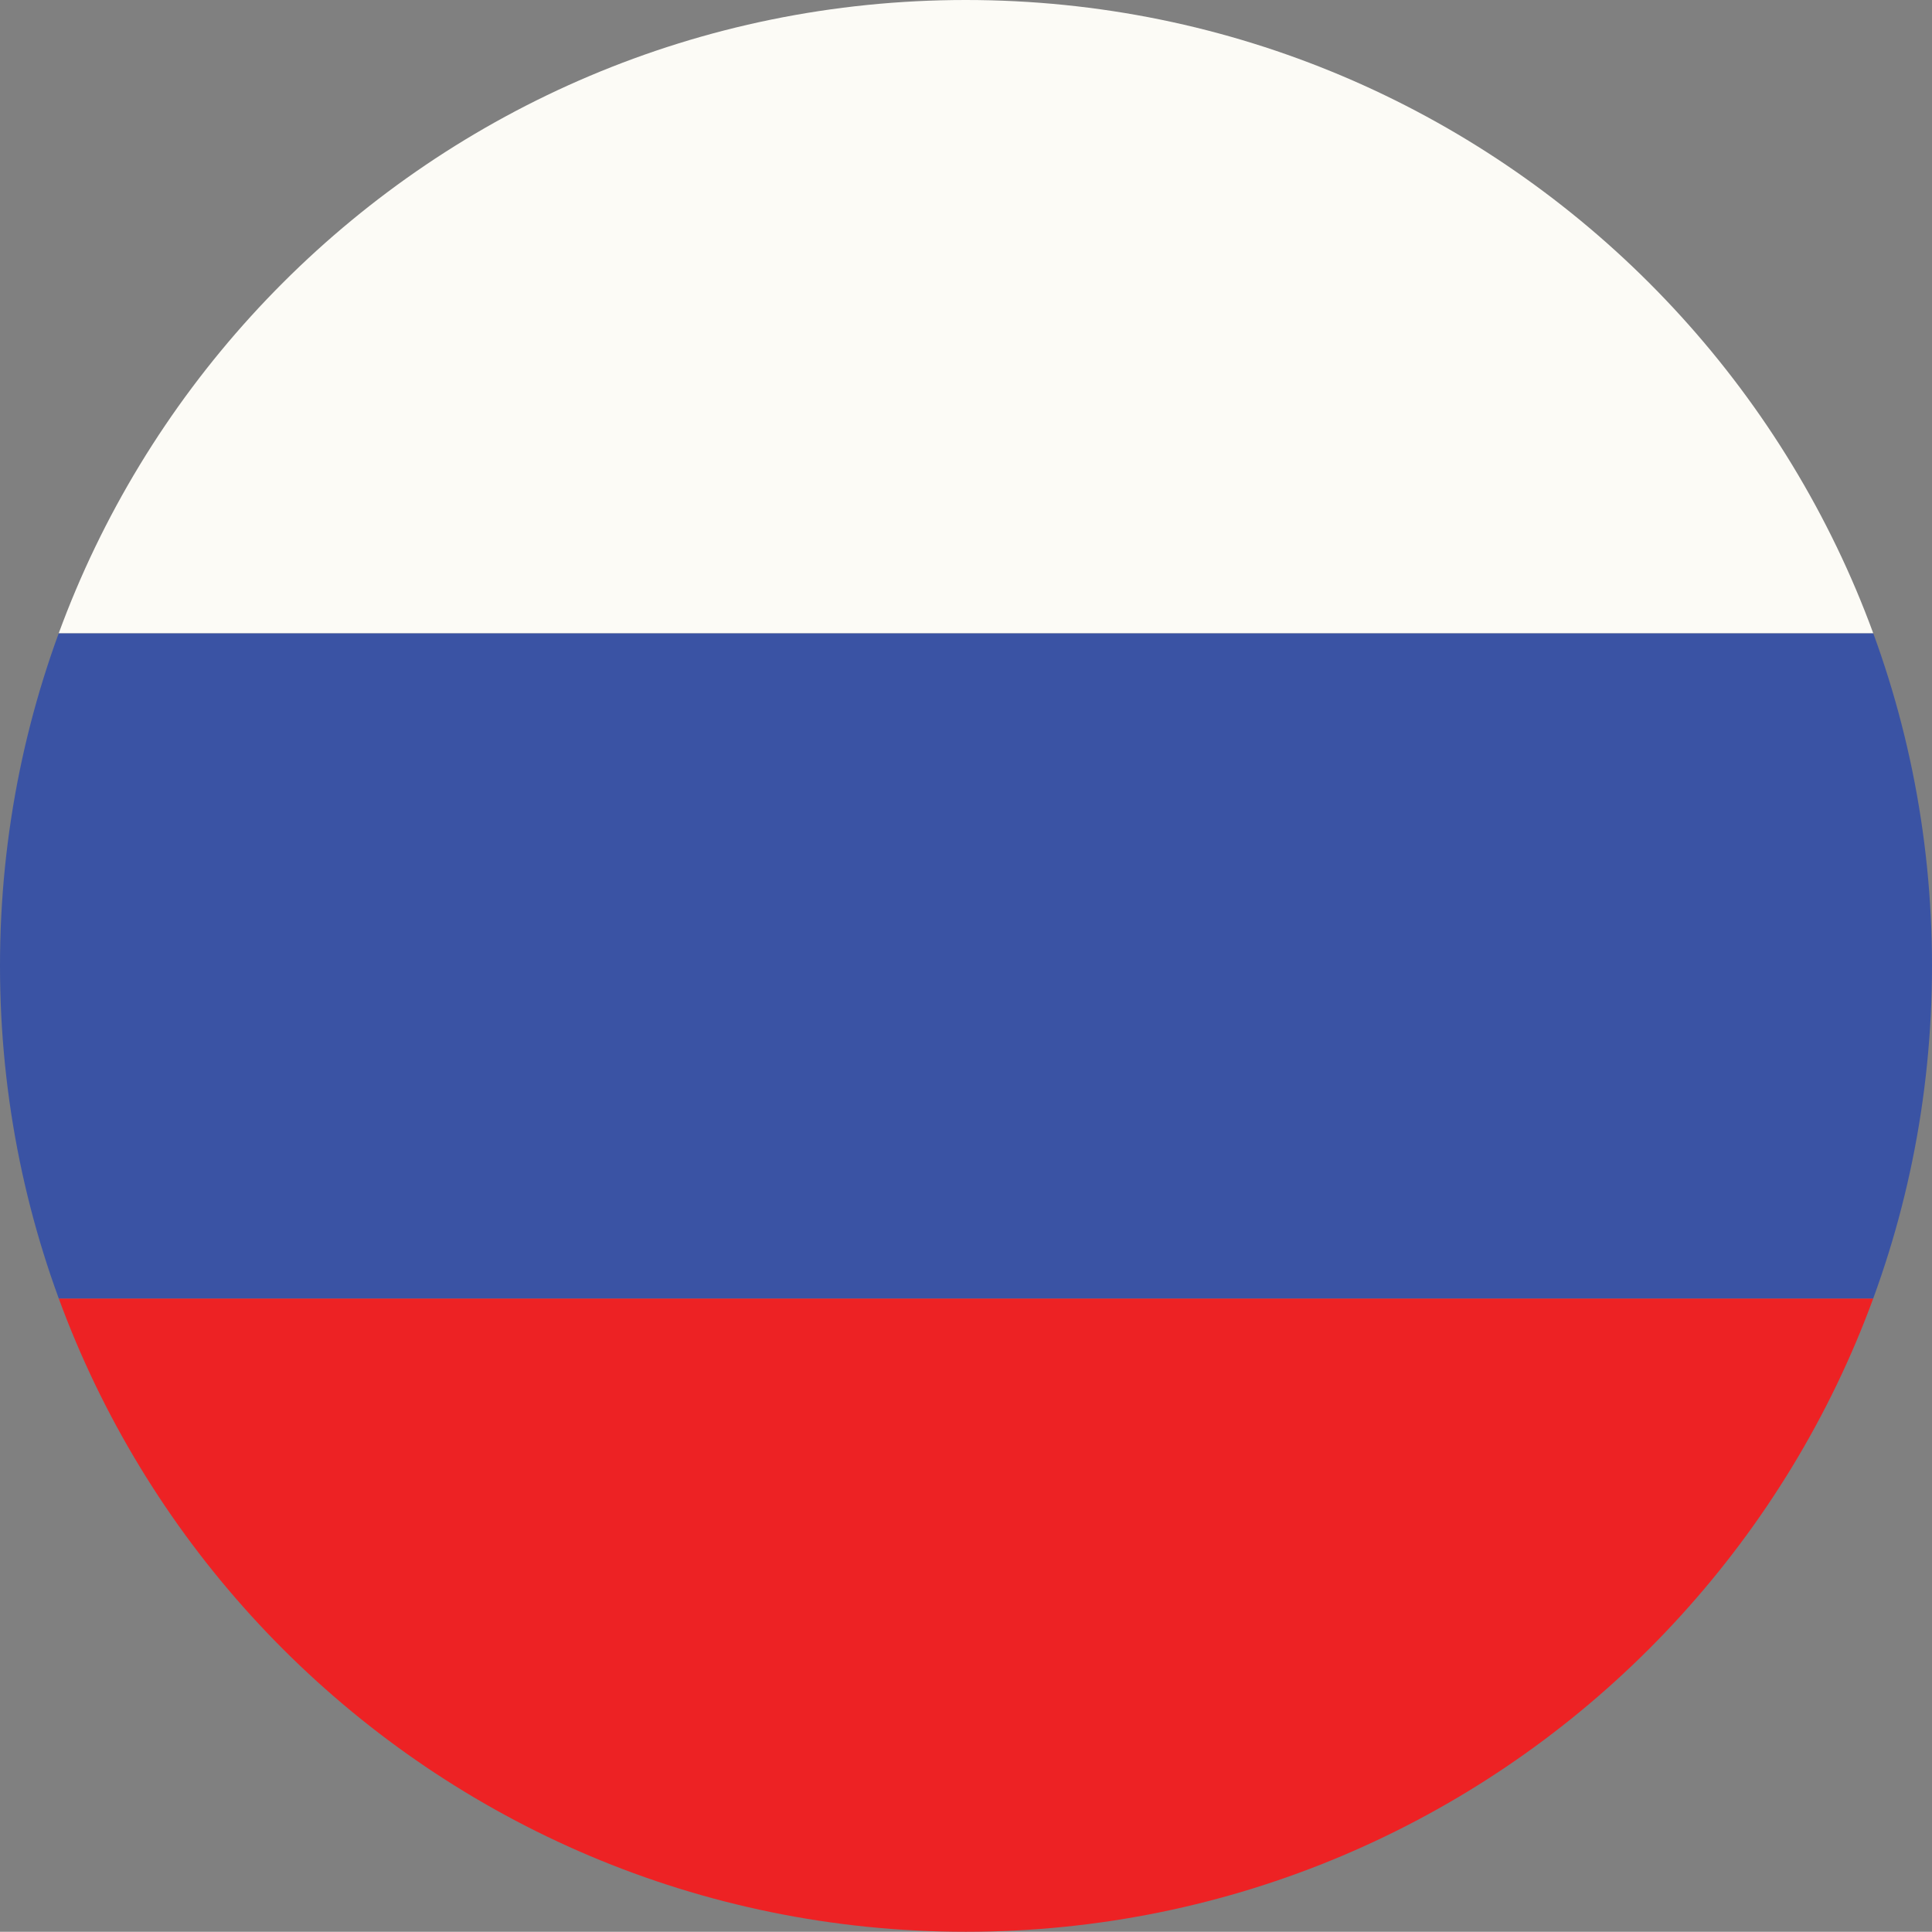
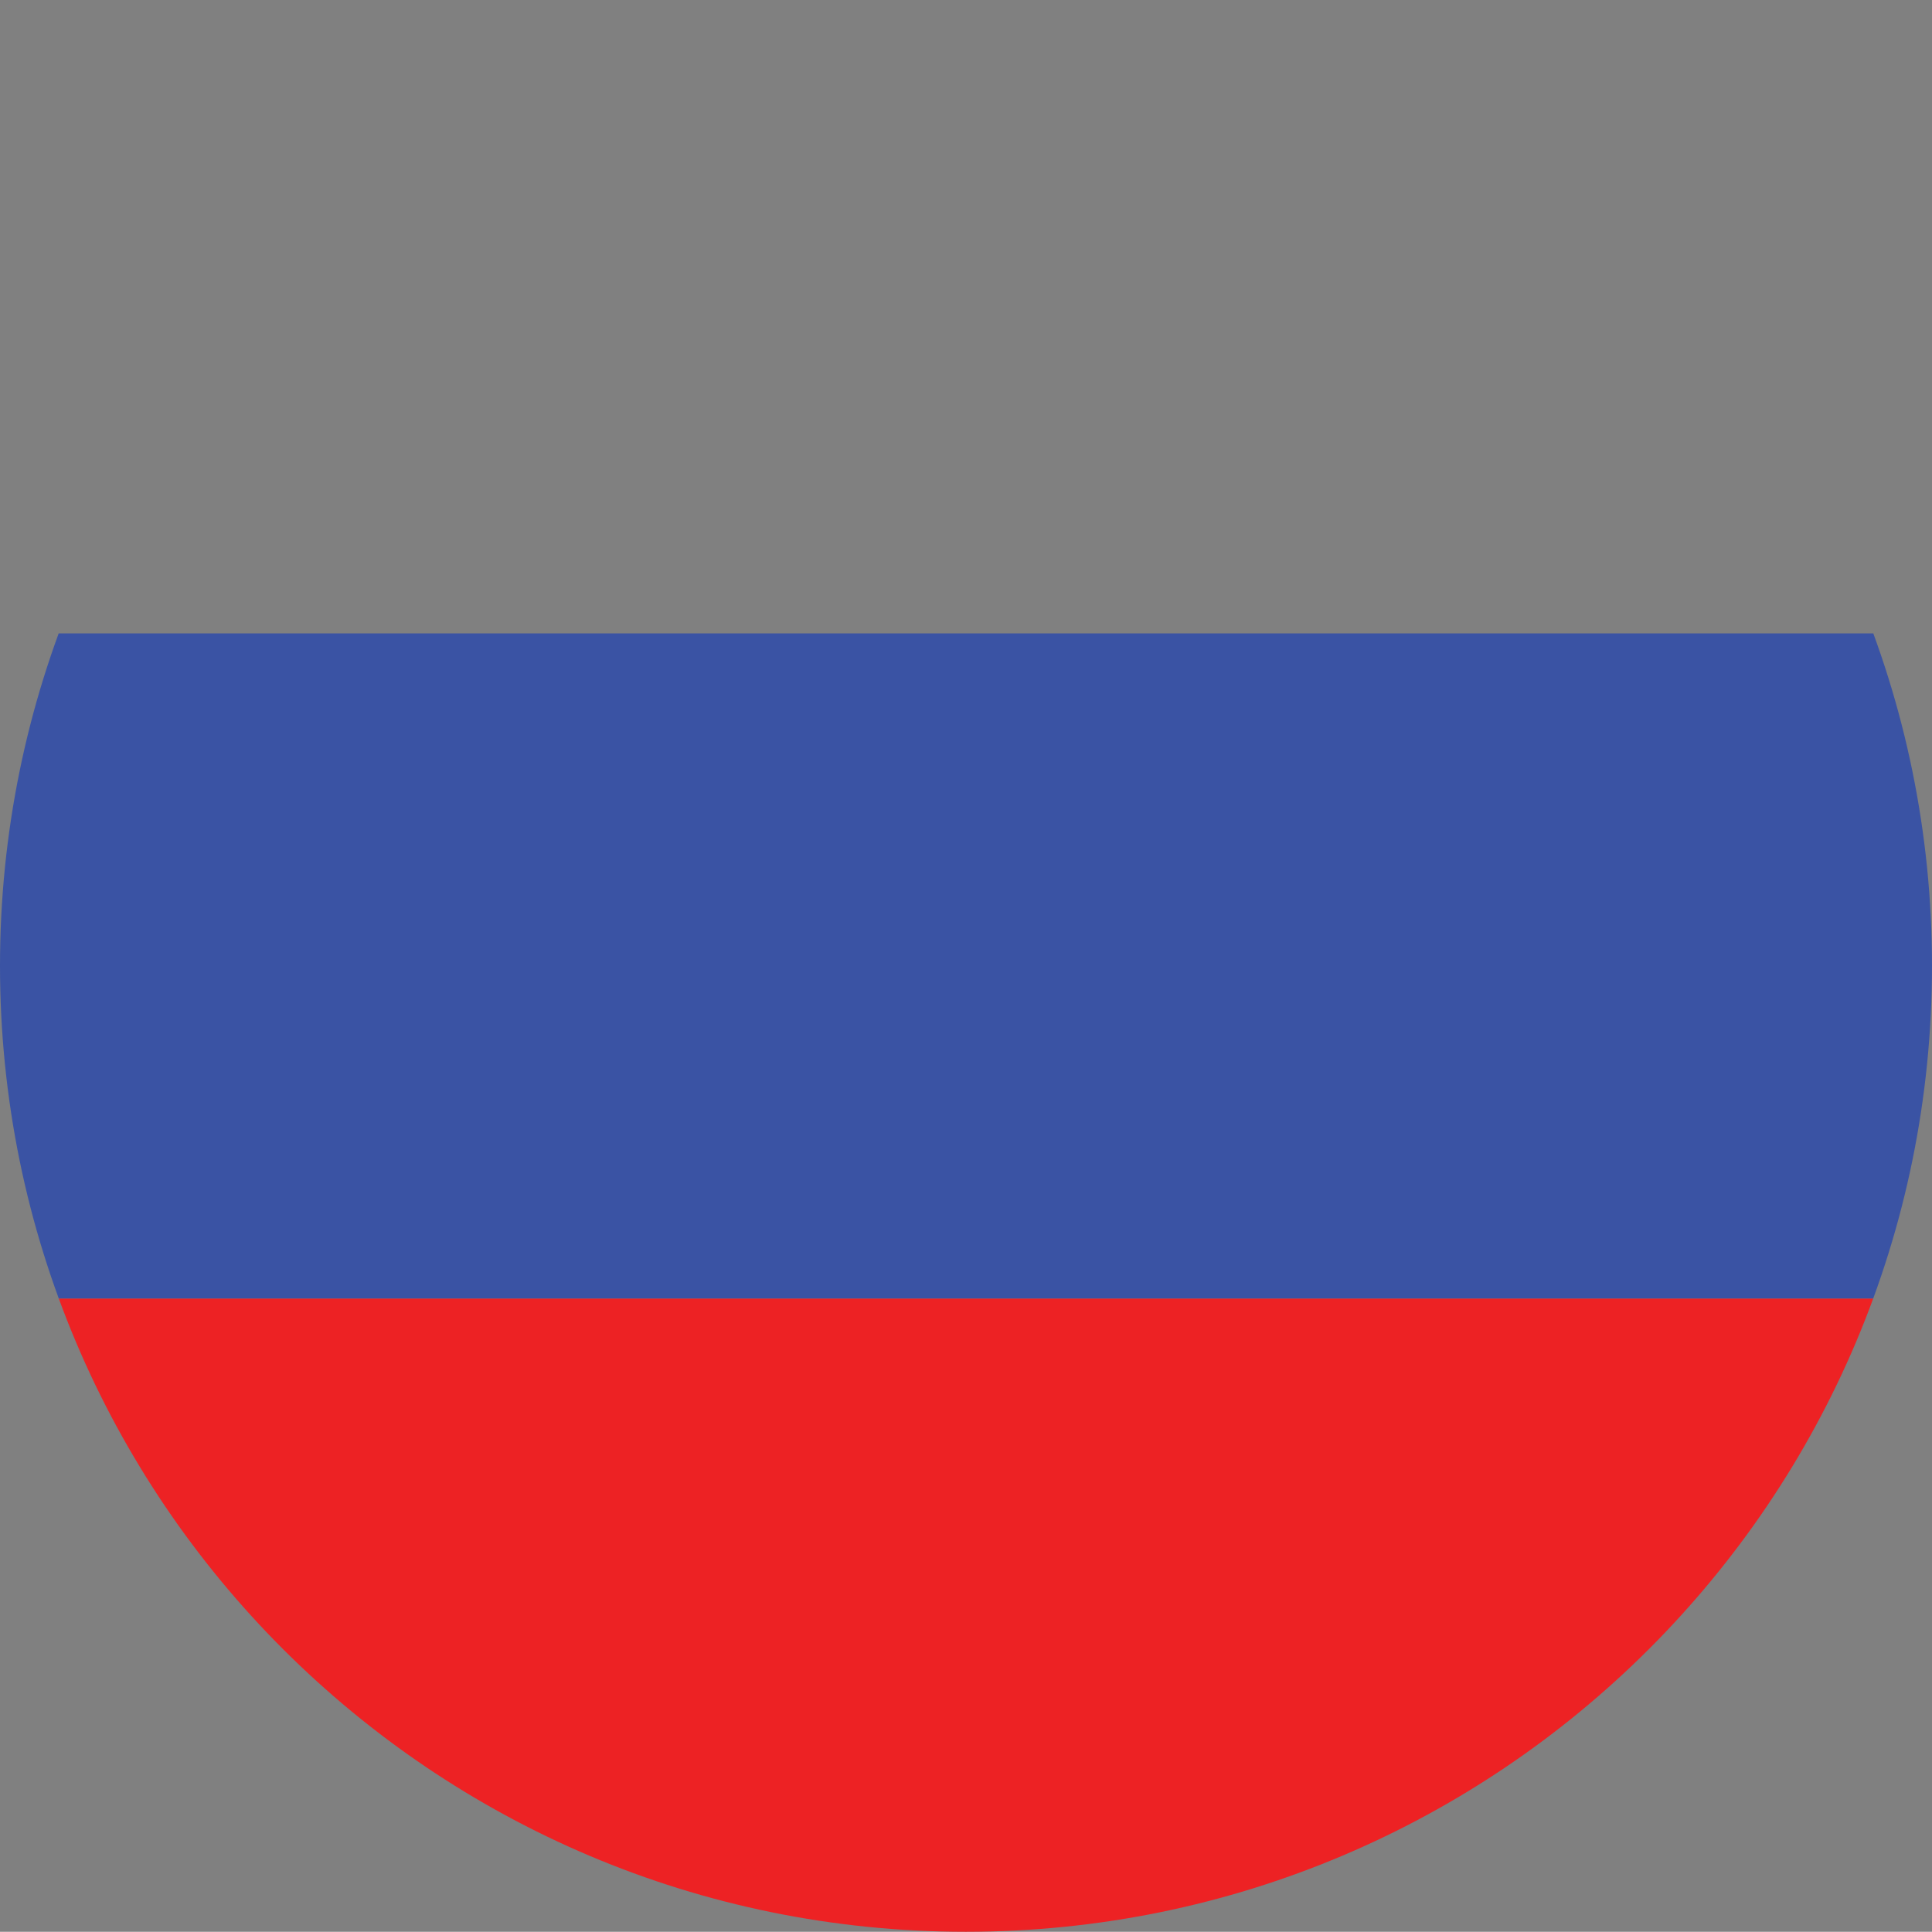
<svg xmlns="http://www.w3.org/2000/svg" xmlns:xlink="http://www.w3.org/1999/xlink" version="1.1" id="Layer_1" x="0px" y="0px" width="43.011px" height="43.006px" viewBox="106.867 103.899 43.011 43.006" enable-background="new 106.867 103.899 43.011 43.006" xml:space="preserve">
  <rect x="106.867" y="103.899" width="43.011" height="43.006" fill="#808080" stroke="none" />
  <g>
    <g>
-       <path id="SVGID_1_" fill="#FFFFFF" d="M103.582,124.68c0,11.887-9.625,21.511-21.512,21.511c-11.877,0-21.5-9.624-21.5-21.511    c0-11.876,9.623-21.5,21.5-21.5C93.957,103.179,103.582,112.803,103.582,124.68z" />
-     </g>
+       </g>
    <g>
      <defs>
-         <path id="SVGID_2_" d="M103.582,124.68c0,11.887-9.625,21.511-21.512,21.511c-11.877,0-21.5-9.624-21.5-21.511     c0-11.876,9.623-21.5,21.5-21.5C93.957,103.179,103.582,112.803,103.582,124.68z" />
-       </defs>
+         </defs>
      <clipPath id="SVGID_3_">
        <use xlink:href="#SVGID_2_" overflow="visible" />
      </clipPath>
      <g clip-path="url(#SVGID_3_)">
        <g>
          <path fill="#233168" d="M87.762,145.762c3.954-0.967,7.471-2.637,10.325-5.361l-10.325-7.163V145.762z" />
          <path fill="#233168" d="M66.932,140.401c2.768,2.725,6.371,4.395,10.282,5.361v-12.524L66.932,140.401z" />
          <path fill="#233168" d="M77.215,103.355c-3.911,1.011-7.516,2.637-10.282,5.405l10.282,7.119V103.355z" />
          <path fill="#233168" d="M61.724,132.051c0.22,0.527,0.329,1.055,0.593,1.626l2.482-1.626H61.724z" />
          <path fill="#233168" d="M98.088,108.76c-2.854-2.769-6.371-4.395-10.325-5.405v12.524L98.088,108.76z" />
-           <path fill="#233168" d="M103.143,117.198c-0.088-0.659-0.222-1.23-0.439-1.758l-2.549,1.758H103.143z" />
          <path fill="#233168" d="M62.316,115.44c-0.264,0.527-0.373,1.099-0.593,1.758H64.8L62.316,115.44z" />
-           <path fill="#233168" d="M102.703,133.677c0.219-0.571,0.353-1.099,0.439-1.626h-2.988L102.703,133.677z" />
          <path fill="#D0202D" d="M85.652,146.202v-17.139H103.8c0.31-1.538,0.88-2.988,0.88-4.482c0-1.582-0.57-2.988-0.88-4.395H85.652      v-17.139c-1.055-0.264-2.066-0.703-3.164-0.703c-1.143,0-2.154,0.439-3.188,0.703v17.139h-18.17      c-0.285,1.406-0.879,2.812-0.879,4.395c0,1.494,0.594,2.944,0.879,4.482h18.172v17.139c1.031,0.088,2.044,0.527,3.187,0.527      C83.586,146.729,84.598,146.29,85.652,146.202z" />
          <path fill="#D0202D" d="M71.896,132.051l-7.316,5.01c0.549,0.791,0.945,1.67,1.538,2.197l10.481-7.207H71.896z" />
          <path fill="#D0202D" d="M71.896,117.198l-7.316-5.186c-0.506,0.791-1.099,1.45-1.538,2.329l4.108,2.856L71.896,117.198      L71.896,117.198z" />
          <path fill="#D0202D" d="M93.035,132.051l7.25,5.01c0.66-0.747,1.1-1.406,1.539-2.285l-3.955-2.725H93.035L93.035,132.051z" />
          <path fill="#D0202D" d="M93.035,117.198l7.25-5.186c-0.438-0.747-0.879-1.494-1.449-2.197l-10.547,7.383H93.035z" />
        </g>
      </g>
    </g>
  </g>
  <g>
    <g>
      <defs>
        <path id="SVGID_4_" d="M149.878,125.399c0,11.882-9.624,21.506-21.511,21.506c-11.877,0-21.5-9.624-21.5-21.506     c0-11.876,9.623-21.5,21.5-21.5C140.254,103.899,149.878,113.523,149.878,125.399z" />
      </defs>
      <clipPath id="SVGID_5_">
        <use xlink:href="#SVGID_4_" overflow="visible" />
      </clipPath>
-       <path clip-path="url(#SVGID_5_)" fill="#FCFBF6" d="M128.367,103.146c-9.668,0-17.688,6.284-20.765,14.854h41.527    C146.055,109.431,138.035,103.146,128.367,103.146z" />
    </g>
    <g>
      <defs>
        <path id="SVGID_6_" d="M149.878,125.399c0,11.882-9.624,21.506-21.511,21.506c-11.877,0-21.5-9.624-21.5-21.506     c0-11.876,9.623-21.5,21.5-21.5C140.254,103.899,149.878,113.523,149.878,125.399z" />
      </defs>
      <clipPath id="SVGID_7_">
        <use xlink:href="#SVGID_6_" overflow="visible" />
      </clipPath>
      <path clip-path="url(#SVGID_7_)" fill="#3A53A4" d="M150.604,125.383c0-2.637-0.594-5.01-1.474-7.383h-41.527    c-0.813,2.373-1.473,4.746-1.473,7.383c0,2.637,0.658,5.098,1.473,7.427h41.527C150.01,130.48,150.604,128.02,150.604,125.383z" />
    </g>
    <g>
      <defs>
        <path id="SVGID_8_" d="M149.878,125.399c0,11.882-9.624,21.506-21.511,21.506c-11.877,0-21.5-9.624-21.5-21.506     c0-11.876,9.623-21.5,21.5-21.5C140.254,103.899,149.878,113.523,149.878,125.399z" />
      </defs>
      <clipPath id="SVGID_9_">
        <use xlink:href="#SVGID_8_" overflow="visible" />
      </clipPath>
      <path clip-path="url(#SVGID_9_)" fill="#ED2224" d="M128.367,147.663c9.668,0,17.688-6.196,20.764-14.854h-41.527    C110.679,141.467,118.699,147.663,128.367,147.663" />
    </g>
  </g>
</svg>